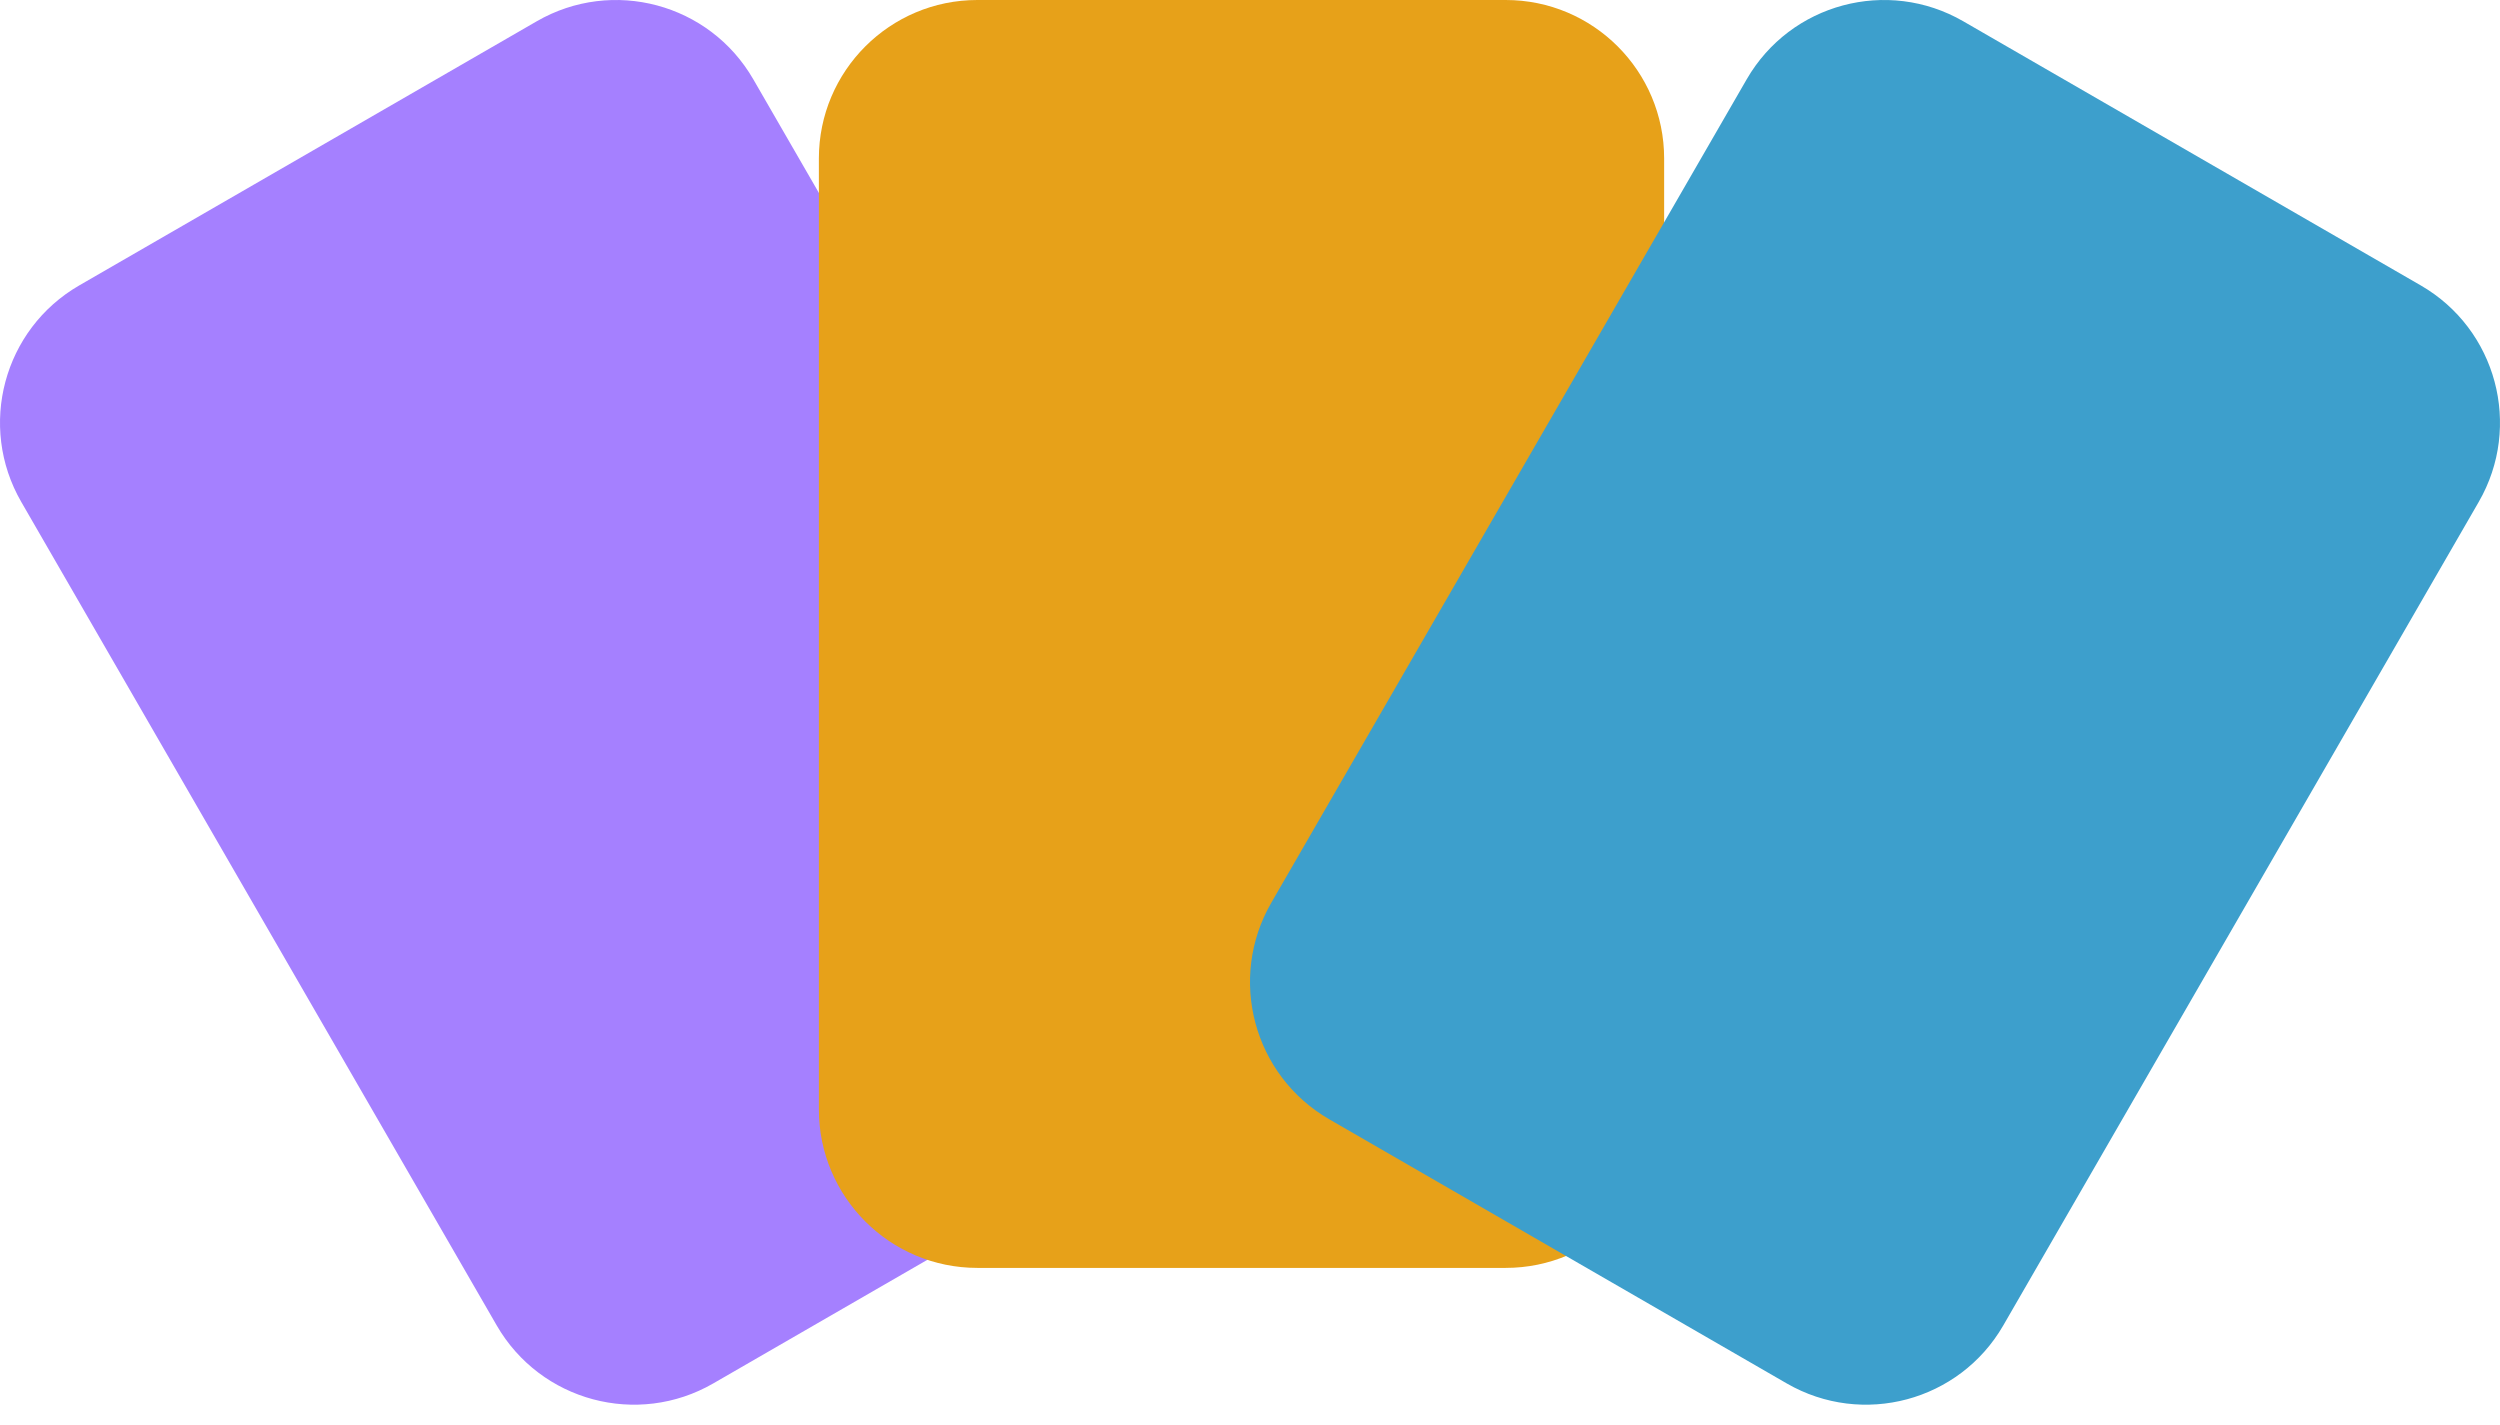
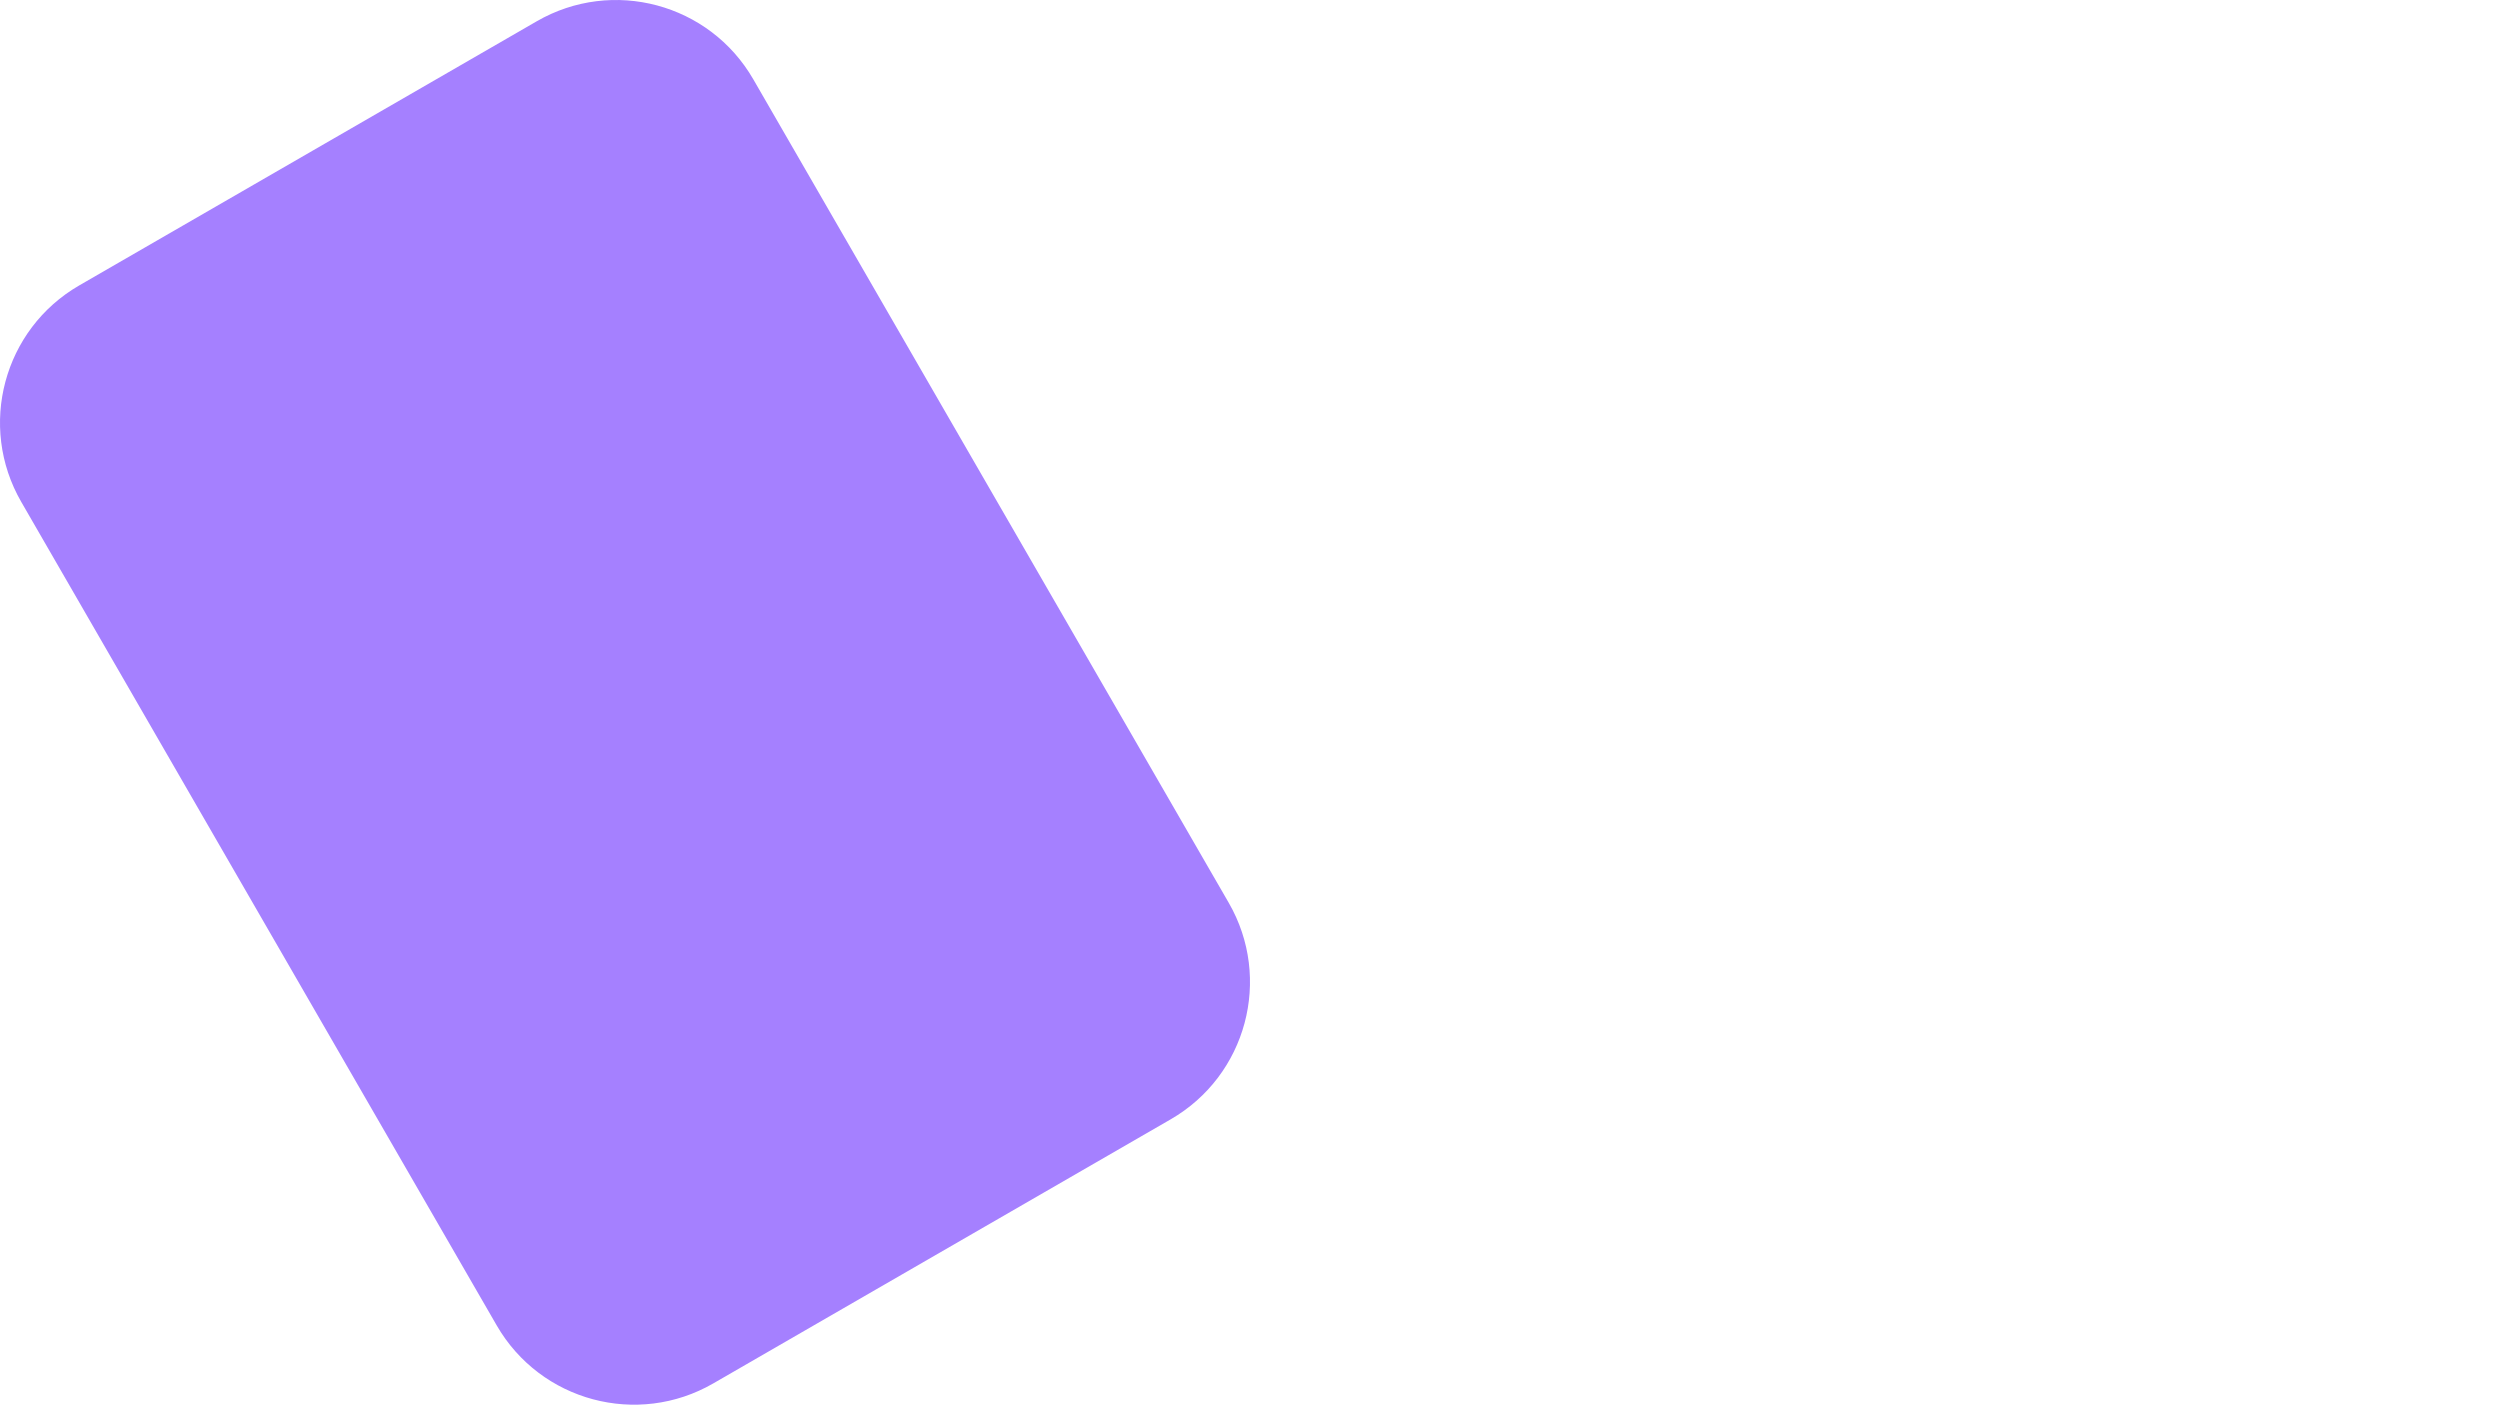
<svg xmlns="http://www.w3.org/2000/svg" width="93" height="53" viewBox="0 0 93 53" fill="none">
  <path d="M43.551 41.638C46.371 40.01 47.337 36.404 45.709 33.584L28.022 2.949C26.394 0.129 22.788 -0.837 19.968 0.791L2.949 10.617C0.129 12.245 -0.837 15.851 0.791 18.671L18.478 49.306C20.106 52.126 23.712 53.092 26.532 51.464L43.551 41.638Z" fill="#A580FF" />
-   <path d="M36.358 47.166C33.102 47.166 30.462 44.526 30.462 41.27L30.462 5.896C30.462 2.64 33.102 -2.10332e-07 36.358 0L56.011 4.02136e-07C59.267 6.12468e-07 61.906 2.64 61.906 5.896L61.906 41.27C61.906 44.526 59.267 47.166 56.011 47.166H36.358Z" fill="#E7A119" />
-   <path d="M49.449 41.638C46.629 40.01 45.663 36.404 47.291 33.584L64.978 2.949C66.606 0.129 70.212 -0.837 73.032 0.791L90.051 10.617C92.871 12.245 93.837 15.851 92.209 18.671L74.522 49.306C72.894 52.126 69.288 53.092 66.468 51.464L49.449 41.638Z" fill="#3D9FCC" />
</svg>